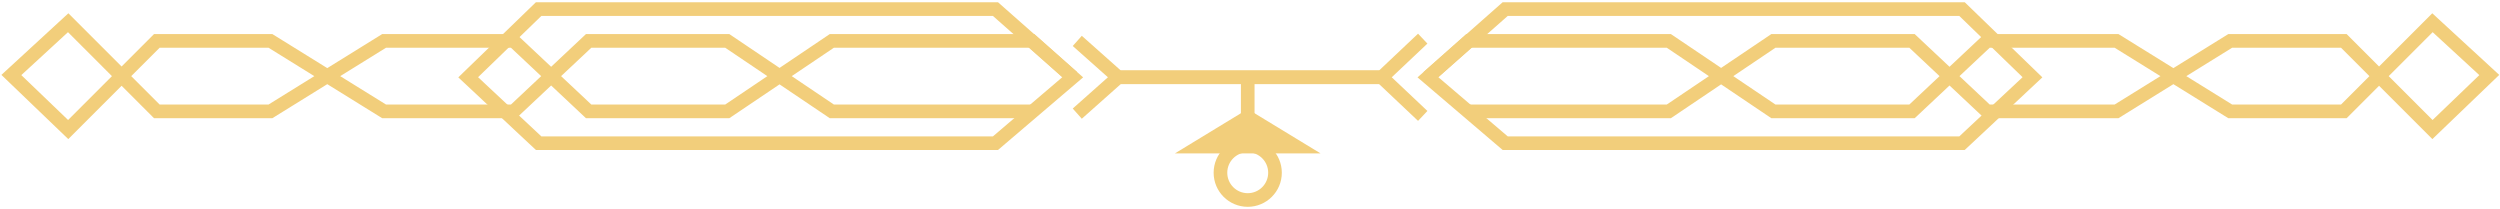
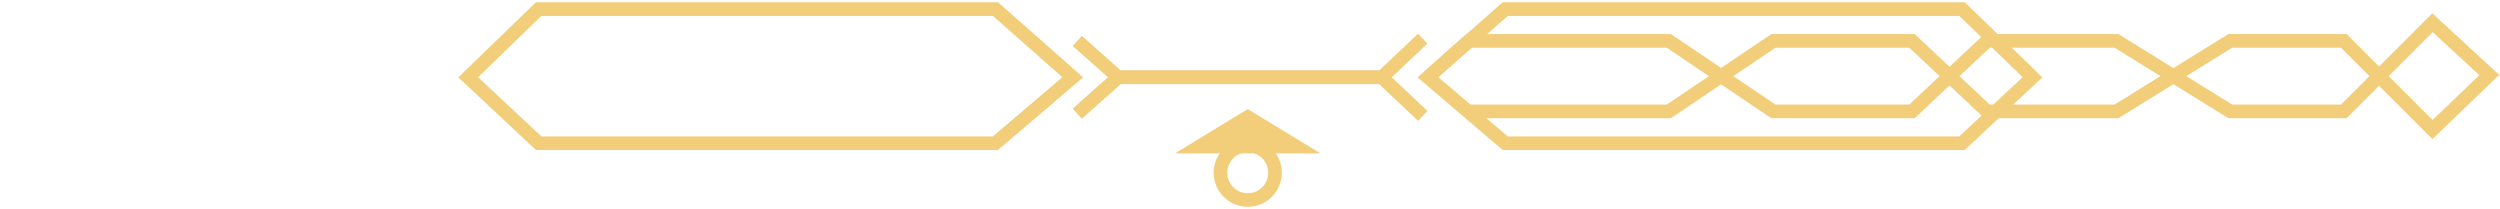
<svg xmlns="http://www.w3.org/2000/svg" width="550" height="46" viewBox="0 0 550 46" fill="none">
  <path d="M219 2H118.5L103 17L118.5 31.5H219L236 17L219 2Z" stroke="#F2CE7B" stroke-width="3" />
-   <path d="M236 17L227 9L183 9L160 24.5L129.5 24.5L113 9L84.5 9L59.5 24.5L34.5 24.5L19 9L15 5L2.5 16.5L15 28.5L19 24.5L34.5 9L59.5 9L84.5 24.5L113 24.5L129.5 9L160 9L183 24.5L227 24.5" stroke="#F2CE7B" stroke-width="3" />
  <path d="M331.144 2H431.644L447.144 17L431.644 31.5H331.144L314.144 17L331.144 2Z" stroke="#F2CE7B" stroke-width="3" />
  <path d="M314.144 17L323.144 9L367.144 9L390.144 24.5L420.644 24.5L437.144 9L465.644 9L490.644 24.5L515.644 24.5L531.144 9L535.144 5L547.644 16.5L535.144 28.5L531.144 24.5L515.644 9L490.644 9L465.644 24.5L437.144 24.5L420.644 9L390.144 9L367.144 24.5L323.144 24.5" stroke="#F2CE7B" stroke-width="3" />
  <path d="M313 8.5L304 17L274.744 17L246 17L237 25" stroke="#F2CE7B" stroke-width="3" />
  <path d="M313 25.5L304 17L274.744 17L246 17L237 9" stroke="#F2CE7B" stroke-width="3" />
  <path d="M274.5 24L290.521 33.75H258.479L274.5 24Z" fill="#F2CE7B" />
  <path d="M280.5 38C280.5 41.314 277.814 44 274.5 44C271.186 44 268.5 41.314 268.5 38C268.5 34.686 271.186 32 274.5 32C277.814 32 280.5 34.686 280.5 38Z" stroke="#F2CE7B" stroke-width="3" />
-   <path d="M274.5 17V26" stroke="#F2CE7B" stroke-width="3" />
</svg>